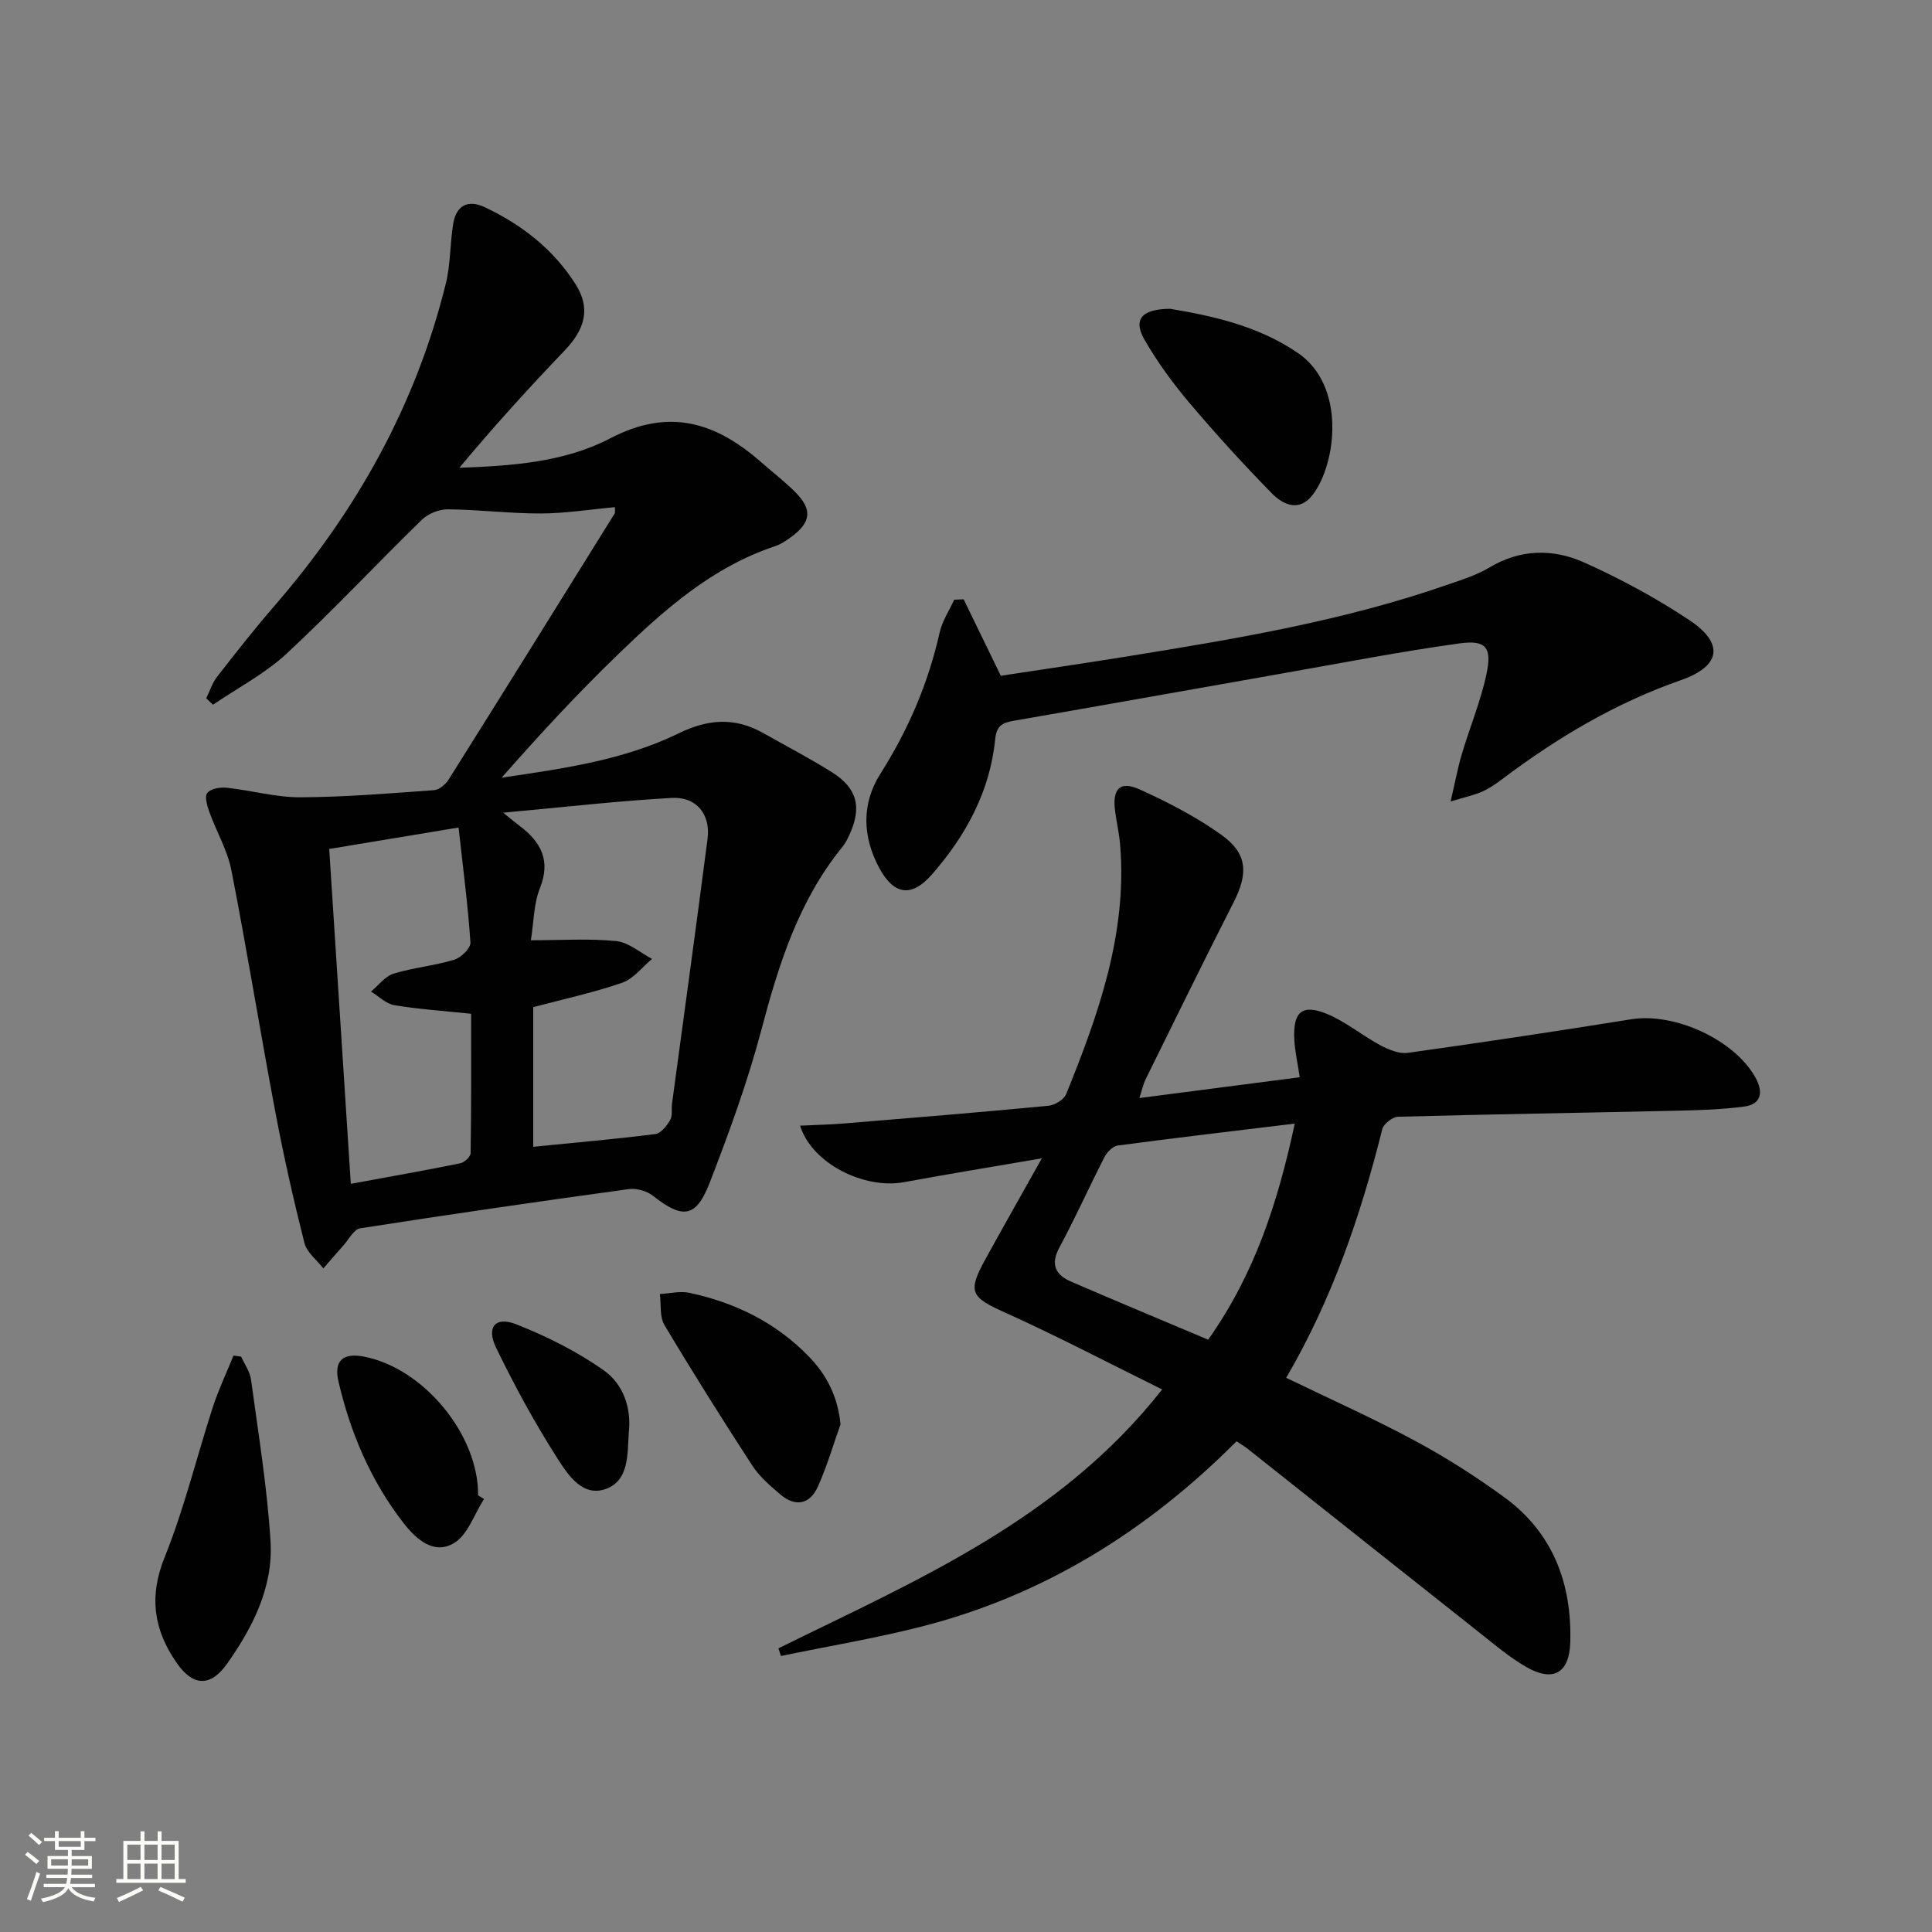
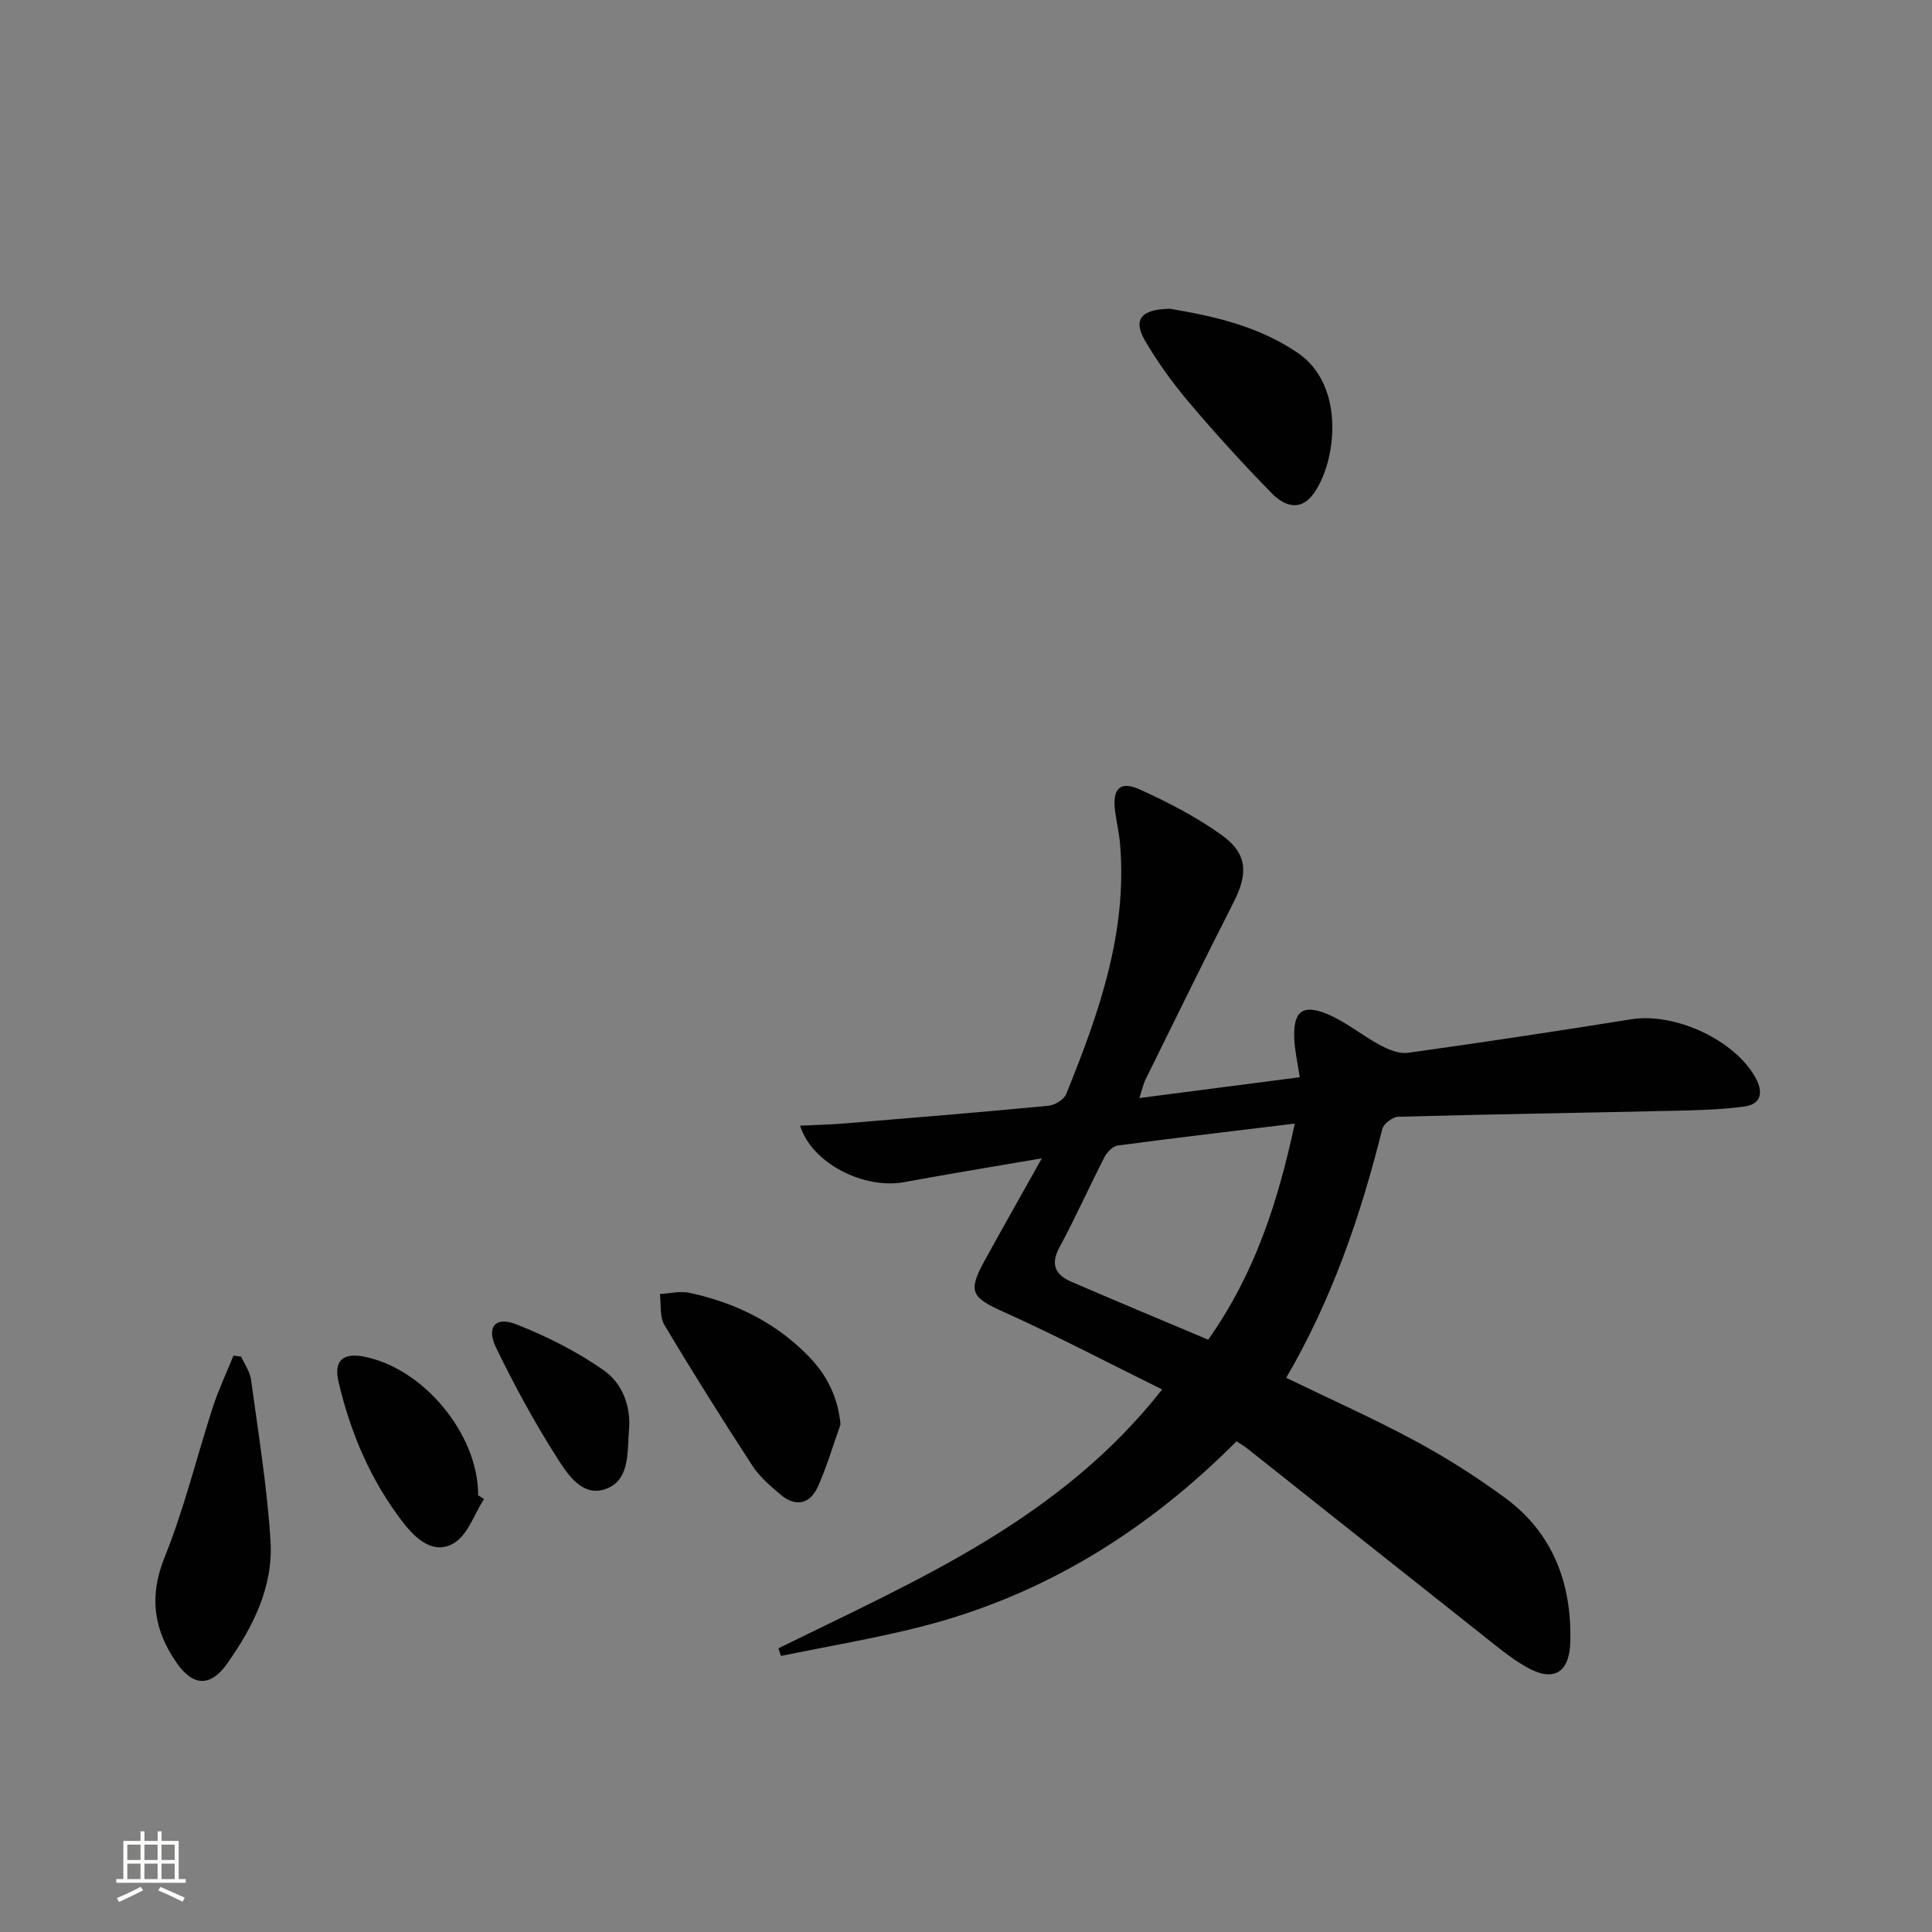
<svg xmlns="http://www.w3.org/2000/svg" enable-background="new 0 0 400 400" viewBox="0 0 400 400">
  <rect x="0" y="0" width="400" height="400" fill="#808080" stroke="none" />
-   <path d="m5.17 384 .55-.58c.85.61 1.65 1.24 2.4 1.87l-.59.64c-.83-.73-1.62-1.38-2.36-1.93m1.22 9.53-.82-.34c.71-1.76 1.37-3.64 1.98-5.63.24.13.5.25.76.36-.6 1.67-1.24 3.54-1.92 5.61m-.5-13.5.57-.54c.56.44 1.31 1.06 2.26 1.87l-.64.64c-.68-.66-1.41-1.32-2.19-1.97m3.25.46h2.24v-1.36h.77v1.36h4.57v-1.36h.76v1.36h2.28v.69h-2.28v1.84h-2.64v1.26h4.18v2.64h-4.21c0 .45-.02.86-.05 1.21h4.32v.69h-4.38c-.04.34-.1.75-.19 1.22h5.15v.69h-4.82c.87 1.19 2.51 1.92 4.93 2.19-.17.31-.3.57-.37.76-2.77-.49-4.52-1.41-5.26-2.76-.56 1.26-2.3 2.23-5.24 2.9-.12-.24-.26-.48-.43-.72 2.73-.55 4.38-1.34 4.96-2.38h-4.38v-.69h4.65c.1-.38.17-.79.21-1.22h-4.32v-.69h4.4c.03-.34.05-.75.05-1.21h-4.2v-2.64h4.23v-1.26h-2.69v-1.84h-2.24zm1.46 4.46v1.29h3.45c.01-.4.02-.57.01-.53v-.32-.45h-3.46zm1.55-2.59h4.57v-1.19h-4.57zm6.11 2.59h-3.42v.77c-.01.19-.01.37-.02.53h3.44z" fill="#fbfcfa" />
  <path d="m32.63 379.16h.82v1.98h3.54v7.89h1.46v.78h-14.37v-.78h1.46v-7.89h3.55v-1.98h.82v1.98h2.73v-1.98zm-3.49 11.48.5.73c-1.61.82-3.28 1.63-5 2.41-.13-.27-.28-.55-.44-.82 1.75-.72 3.4-1.49 4.94-2.32m-2.78-5.55h2.73v-3.18h-2.73zm0 3.95h2.73v-3.2h-2.73zm3.54-3.95h2.73v-3.18h-2.73zm0 3.95h2.73v-3.2h-2.73zm7.89 4.68c-1.84-.92-3.51-1.7-5.02-2.32l.45-.73c1.89.8 3.57 1.55 5.04 2.23zm-1.62-11.81h-2.73v3.18h2.73zm-2.73 7.13h2.73v-3.2h-2.73z" fill="#fbfcfa" />
  <g fill="#010102">
-     <path d="m127.32 105c-5.14.47-10.22 1.29-15.31 1.31-6.42.02-12.84-.8-19.26-.86-1.81-.02-4.09.88-5.39 2.14-9.41 9.17-18.39 18.8-28.02 27.74-4.49 4.16-10.13 7.09-15.25 10.58-.46-.45-.93-.89-1.39-1.34.74-1.5 1.25-3.18 2.26-4.47 3.88-4.99 7.79-9.96 11.93-14.74 16.92-19.55 29.24-41.53 35.43-66.73.98-3.98.84-8.22 1.51-12.3.62-3.78 3.04-5.08 6.54-3.43 7.66 3.62 14.21 8.72 18.78 15.92 3.18 5.01 2.02 9.31-2.32 13.83-7.46 7.78-14.69 15.77-21.73 24.2 10.88-.39 21.8-1.16 31.23-6.09 12.29-6.43 21.96-3.27 31.35 5.01 2.37 2.09 4.91 4.01 7.11 6.26 3.42 3.49 3.1 6.12-.87 9.06-1.06.79-2.21 1.58-3.44 1.99-13.05 4.33-23.01 13.21-32.59 22.47-8.35 8.06-16.24 16.6-24.03 25.46 12.65-1.87 25.22-3.6 36.67-9.19 6.09-2.97 11.64-3.35 17.48-.05 4.77 2.7 9.65 5.22 14.28 8.14 5.21 3.3 6.17 7.24 3.6 12.87-.41.9-.87 1.82-1.49 2.58-9.06 11.13-13.19 24.32-16.79 37.95-2.83 10.71-6.67 21.2-10.67 31.55-2.84 7.32-5.59 7.57-11.79 2.69-1.26-.99-3.38-1.57-4.96-1.36-18.57 2.55-37.12 5.23-55.63 8.12-1.32.21-2.36 2.33-3.5 3.59-1.39 1.55-2.75 3.14-4.12 4.71-1.35-1.75-3.42-3.31-3.92-5.28-2.27-9-4.31-18.06-6.03-27.18-3.14-16.63-5.83-33.34-9.08-49.95-.81-4.16-3.1-8.02-4.56-12.07-.46-1.27-1.03-3.22-.44-3.96.71-.89 2.66-1.22 4-1.08 5.11.55 10.2 2 15.29 1.98 9.24-.04 18.48-.81 27.7-1.48 1.07-.08 2.39-1.25 3.03-2.26 11.5-18.31 22.92-36.67 34.34-55.03.12-.24.01-.64.05-1.3zm-16.92 132.43c8.83-.88 17.08-1.6 25.3-2.64 1.15-.15 2.36-1.71 3.05-2.9.53-.91.23-2.28.39-3.43 2.46-18.26 4.99-36.51 7.35-54.78.66-5.06-2.28-8.77-7.42-8.48-11.19.63-22.34 1.91-34.9 3.06 1.99 1.6 2.7 2.19 3.43 2.74 4.39 3.32 6.48 7.13 4.18 12.9-1.29 3.24-1.26 7-1.87 10.77 6.43 0 12.09-.39 17.66.17 2.58.26 4.96 2.4 7.43 3.69-2.05 1.7-3.84 4.13-6.2 4.94-5.93 2.05-12.11 3.38-18.4 5.05zm-37.77 7.67c7.72-1.42 15.2-2.74 22.65-4.25.86-.17 2.15-1.37 2.16-2.11.15-9.6.1-19.2.1-28.85-5.75-.6-10.87-.94-15.91-1.78-1.71-.29-3.22-1.84-4.82-2.82 1.55-1.27 2.9-3.15 4.67-3.7 4.1-1.26 8.47-1.65 12.57-2.89 1.41-.43 3.43-2.41 3.35-3.56-.52-7.72-1.53-15.41-2.46-23.81-9.47 1.57-18.07 2.99-26.78 4.44 1.52 23.37 2.98 46.04 4.47 69.33z" />
    <path d="m161.16 341.27c28.56-14.08 58.2-26.56 79.45-53.6-11.09-5.47-21.77-11.08-32.74-16.02-6.72-3.02-7.58-4.15-4.03-10.62 3.72-6.78 7.55-13.51 11.86-21.21-10.26 1.76-19.4 3.25-28.5 4.93-8.29 1.53-19.12-3.86-21.55-11.69 3.22-.16 6.25-.22 9.27-.47 14.05-1.16 28.11-2.31 42.14-3.65 1.32-.13 3.21-1.27 3.68-2.42 6.71-16.55 12.67-33.3 11.17-51.62-.19-2.31-.72-4.58-1.03-6.88-.64-4.72.97-6.44 5.12-4.56 5.85 2.65 11.66 5.66 16.87 9.38 5.44 3.88 5.58 7.99 2.53 13.98-6.18 12.14-12.17 24.39-18.2 36.61-.49 1-.72 2.13-1.31 3.91 11.35-1.47 22.15-2.88 33.21-4.31-.45-3-1.01-5.41-1.13-7.84-.28-5.69 1.6-7.38 6.73-5.28 3.92 1.6 7.3 4.47 11.07 6.49 1.72.92 3.9 1.83 5.7 1.58 15.44-2.15 30.86-4.48 46.26-6.95 8.98-1.44 21.38 4.21 25.74 12.11 1.6 2.91 1.28 5.47-2.36 5.96-4.75.63-9.57.77-14.37.87-19.09.43-38.19.72-57.27 1.24-1.16.03-3.02 1.48-3.29 2.58-4.48 17.94-10.43 35.3-19.89 51.47 9.1 4.41 18.05 8.4 26.65 13.03 6.42 3.45 12.63 7.41 18.51 11.7 10.07 7.35 14 17.83 13.66 30.01-.18 6.4-3.54 8.34-9.11 5.13-3.57-2.05-6.77-4.8-10.02-7.37-15.92-12.58-31.79-25.22-47.69-37.82-.62-.49-1.32-.89-2.28-1.53-18.41 18.47-39.77 31.82-65.01 38.3-9.66 2.48-19.54 4.12-29.31 6.14-.18-.53-.35-1.06-.53-1.58zm88.98-63.9c9.7-13.72 14.43-28.49 17.93-44.74-12.73 1.54-24.71 2.95-36.67 4.54-1.01.14-2.2 1.37-2.73 2.39-3.18 6.21-6.03 12.59-9.34 18.73-1.93 3.59-.73 5.69 2.46 7.07 9.39 4.06 18.83 7.99 28.35 12.01z" />
-     <path d="m199.51 124.08c2.48 5.1 4.96 10.21 7.7 15.83 8.38-1.28 17.21-2.56 26-3.98 22.59-3.65 45.16-7.4 66.85-15 2.81-.98 5.74-1.89 8.26-3.41 6.43-3.87 13.22-3.95 19.63-1.08 7.53 3.37 14.89 7.36 21.76 11.91 7.29 4.83 6.63 9.55-1.68 12.46-13.51 4.72-25.55 11.87-36.89 20.41-1.32 1-2.71 1.97-4.21 2.65-1.6.72-3.36 1.08-6.6 2.07.95-4.06 1.48-6.99 2.33-9.82 1.65-5.56 3.92-10.97 5.11-16.62 1.16-5.47-.13-7.05-5.6-6.29-12.15 1.68-24.2 4.02-36.28 6.15-18.62 3.27-37.23 6.62-55.86 9.84-2.42.42-3.7.95-3.99 3.86-1.07 10.79-6.07 19.95-13.08 27.97-4.23 4.85-7.89 4.28-10.91-1.31-3.51-6.5-3.7-13.34.22-19.51 5.78-9.11 9.91-18.74 12.27-29.24.53-2.38 1.99-4.55 3.02-6.81.66-.04 1.31-.06 1.95-.08z" />
    <path d="m49.92 280.87c.71 1.58 1.83 3.11 2.05 4.76 1.51 11.14 3.35 22.28 4.04 33.48.58 9.44-3.65 17.79-9 25.35-3.39 4.79-6.99 4.71-10.34-.05-4.78-6.79-5.92-13.75-2.59-21.99 4.07-10.08 6.63-20.76 10-31.13 1.18-3.62 2.83-7.09 4.26-10.63.52.06 1.05.13 1.58.21z" />
    <path d="m242.26 63.93c8.63 1.46 18.16 3.47 26.47 9.16 9.96 6.81 7.95 22.78 3.14 29.24-2.78 3.74-6.15 2.26-8.55-.19-5.91-6.03-11.61-12.29-17.07-18.74-3.41-4.03-6.57-8.37-9.22-12.93-2.48-4.26-.82-6.48 5.23-6.54z" />
    <path d="m174.02 294.91c-1.54 4.31-2.82 8.73-4.69 12.89-1.61 3.57-4.56 4.31-7.69 1.67-2.14-1.81-4.38-3.72-5.88-6.03-6.24-9.59-12.33-19.28-18.19-29.1-1.03-1.72-.67-4.27-.95-6.43 2.05-.1 4.2-.66 6.15-.24 9.43 2.03 17.84 6.13 24.64 13.13 3.71 3.81 6.05 8.28 6.61 14.11z" />
-     <path d="m100.21 310.35c-2.02 3.14-3.36 7.43-6.23 9.14-4.18 2.5-7.87-.85-10.52-4.27-6.71-8.68-10.91-18.58-13.38-29.18-1.01-4.33.94-5.99 5.2-5.18 12.41 2.36 23.8 16.16 23.71 28.73.41.25.82.5 1.22.76z" />
+     <path d="m100.21 310.35c-2.02 3.14-3.36 7.43-6.23 9.14-4.18 2.5-7.87-.85-10.52-4.27-6.71-8.68-10.91-18.58-13.38-29.18-1.01-4.33.94-5.99 5.2-5.18 12.41 2.36 23.8 16.16 23.71 28.73.41.25.82.5 1.22.76" />
    <path d="m130.18 296.64c-.29 4.41.09 9.81-4.67 11.6-4.87 1.83-7.93-2.91-10.09-6.28-4.7-7.35-8.9-15.07-12.71-22.93-2.08-4.29-.15-6.55 4.17-4.85 6.35 2.51 12.62 5.64 18.17 9.57 3.92 2.78 5.73 7.65 5.13 12.89z" />
  </g>
</svg>